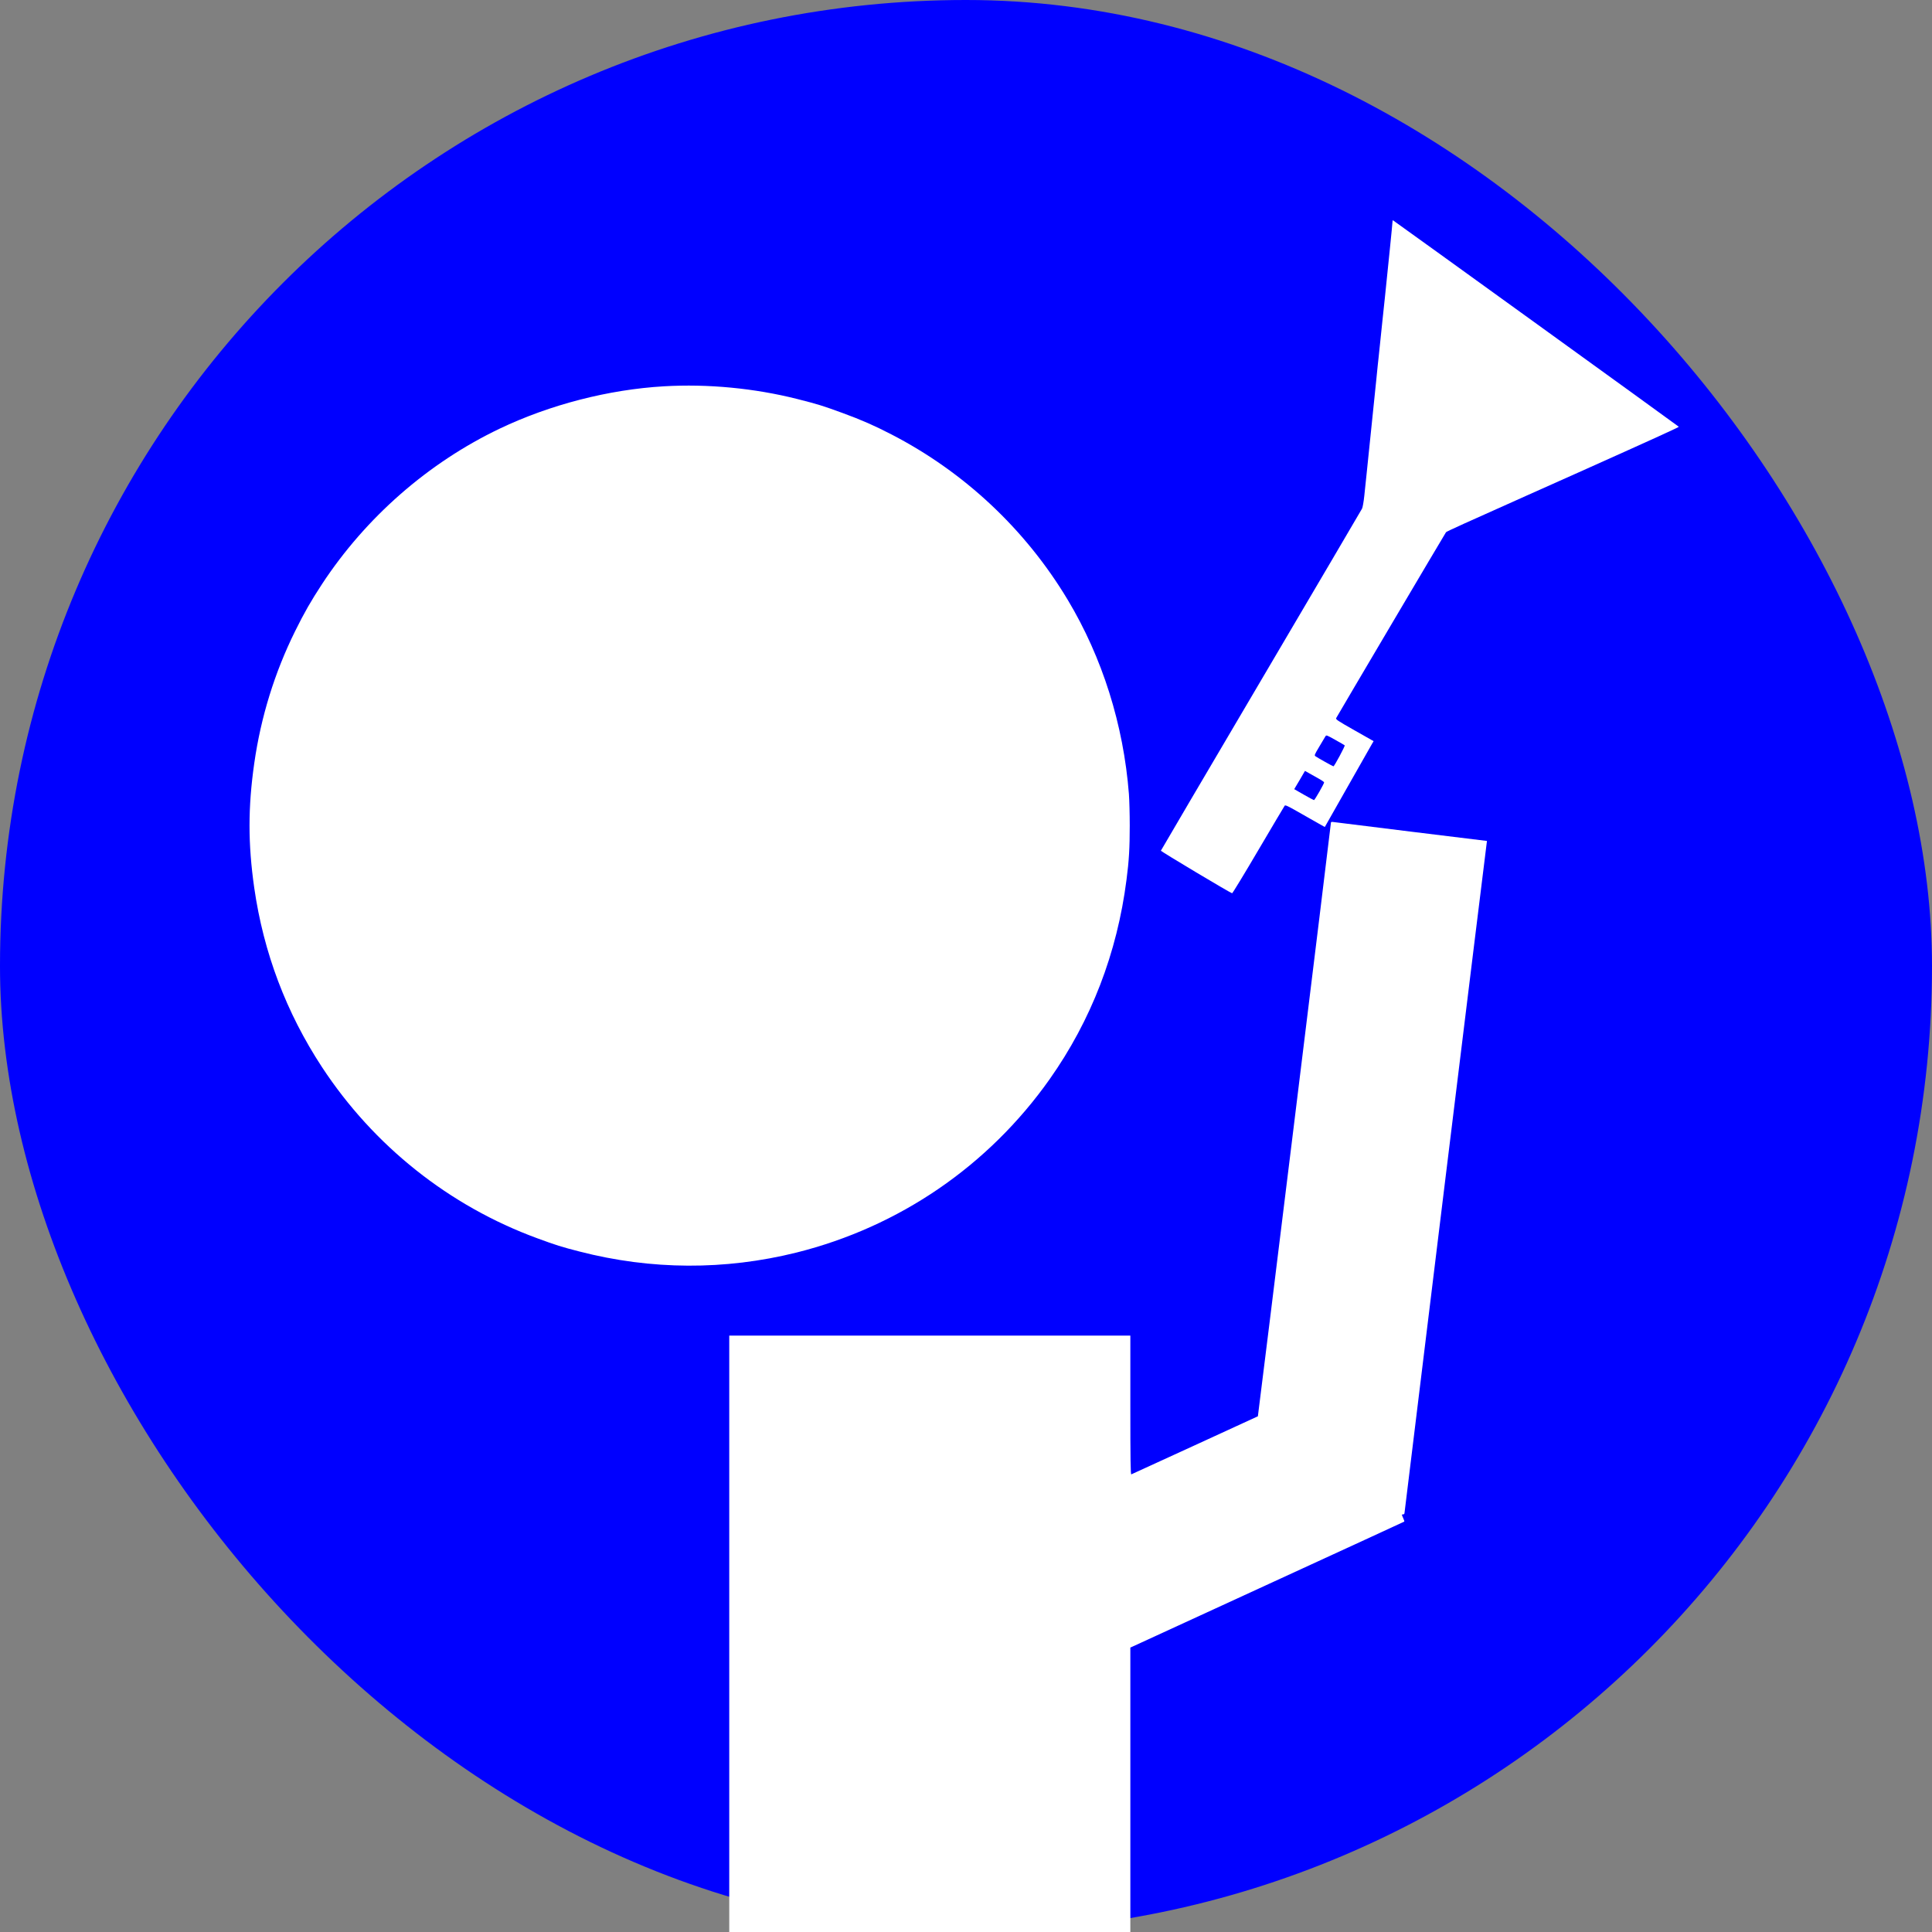
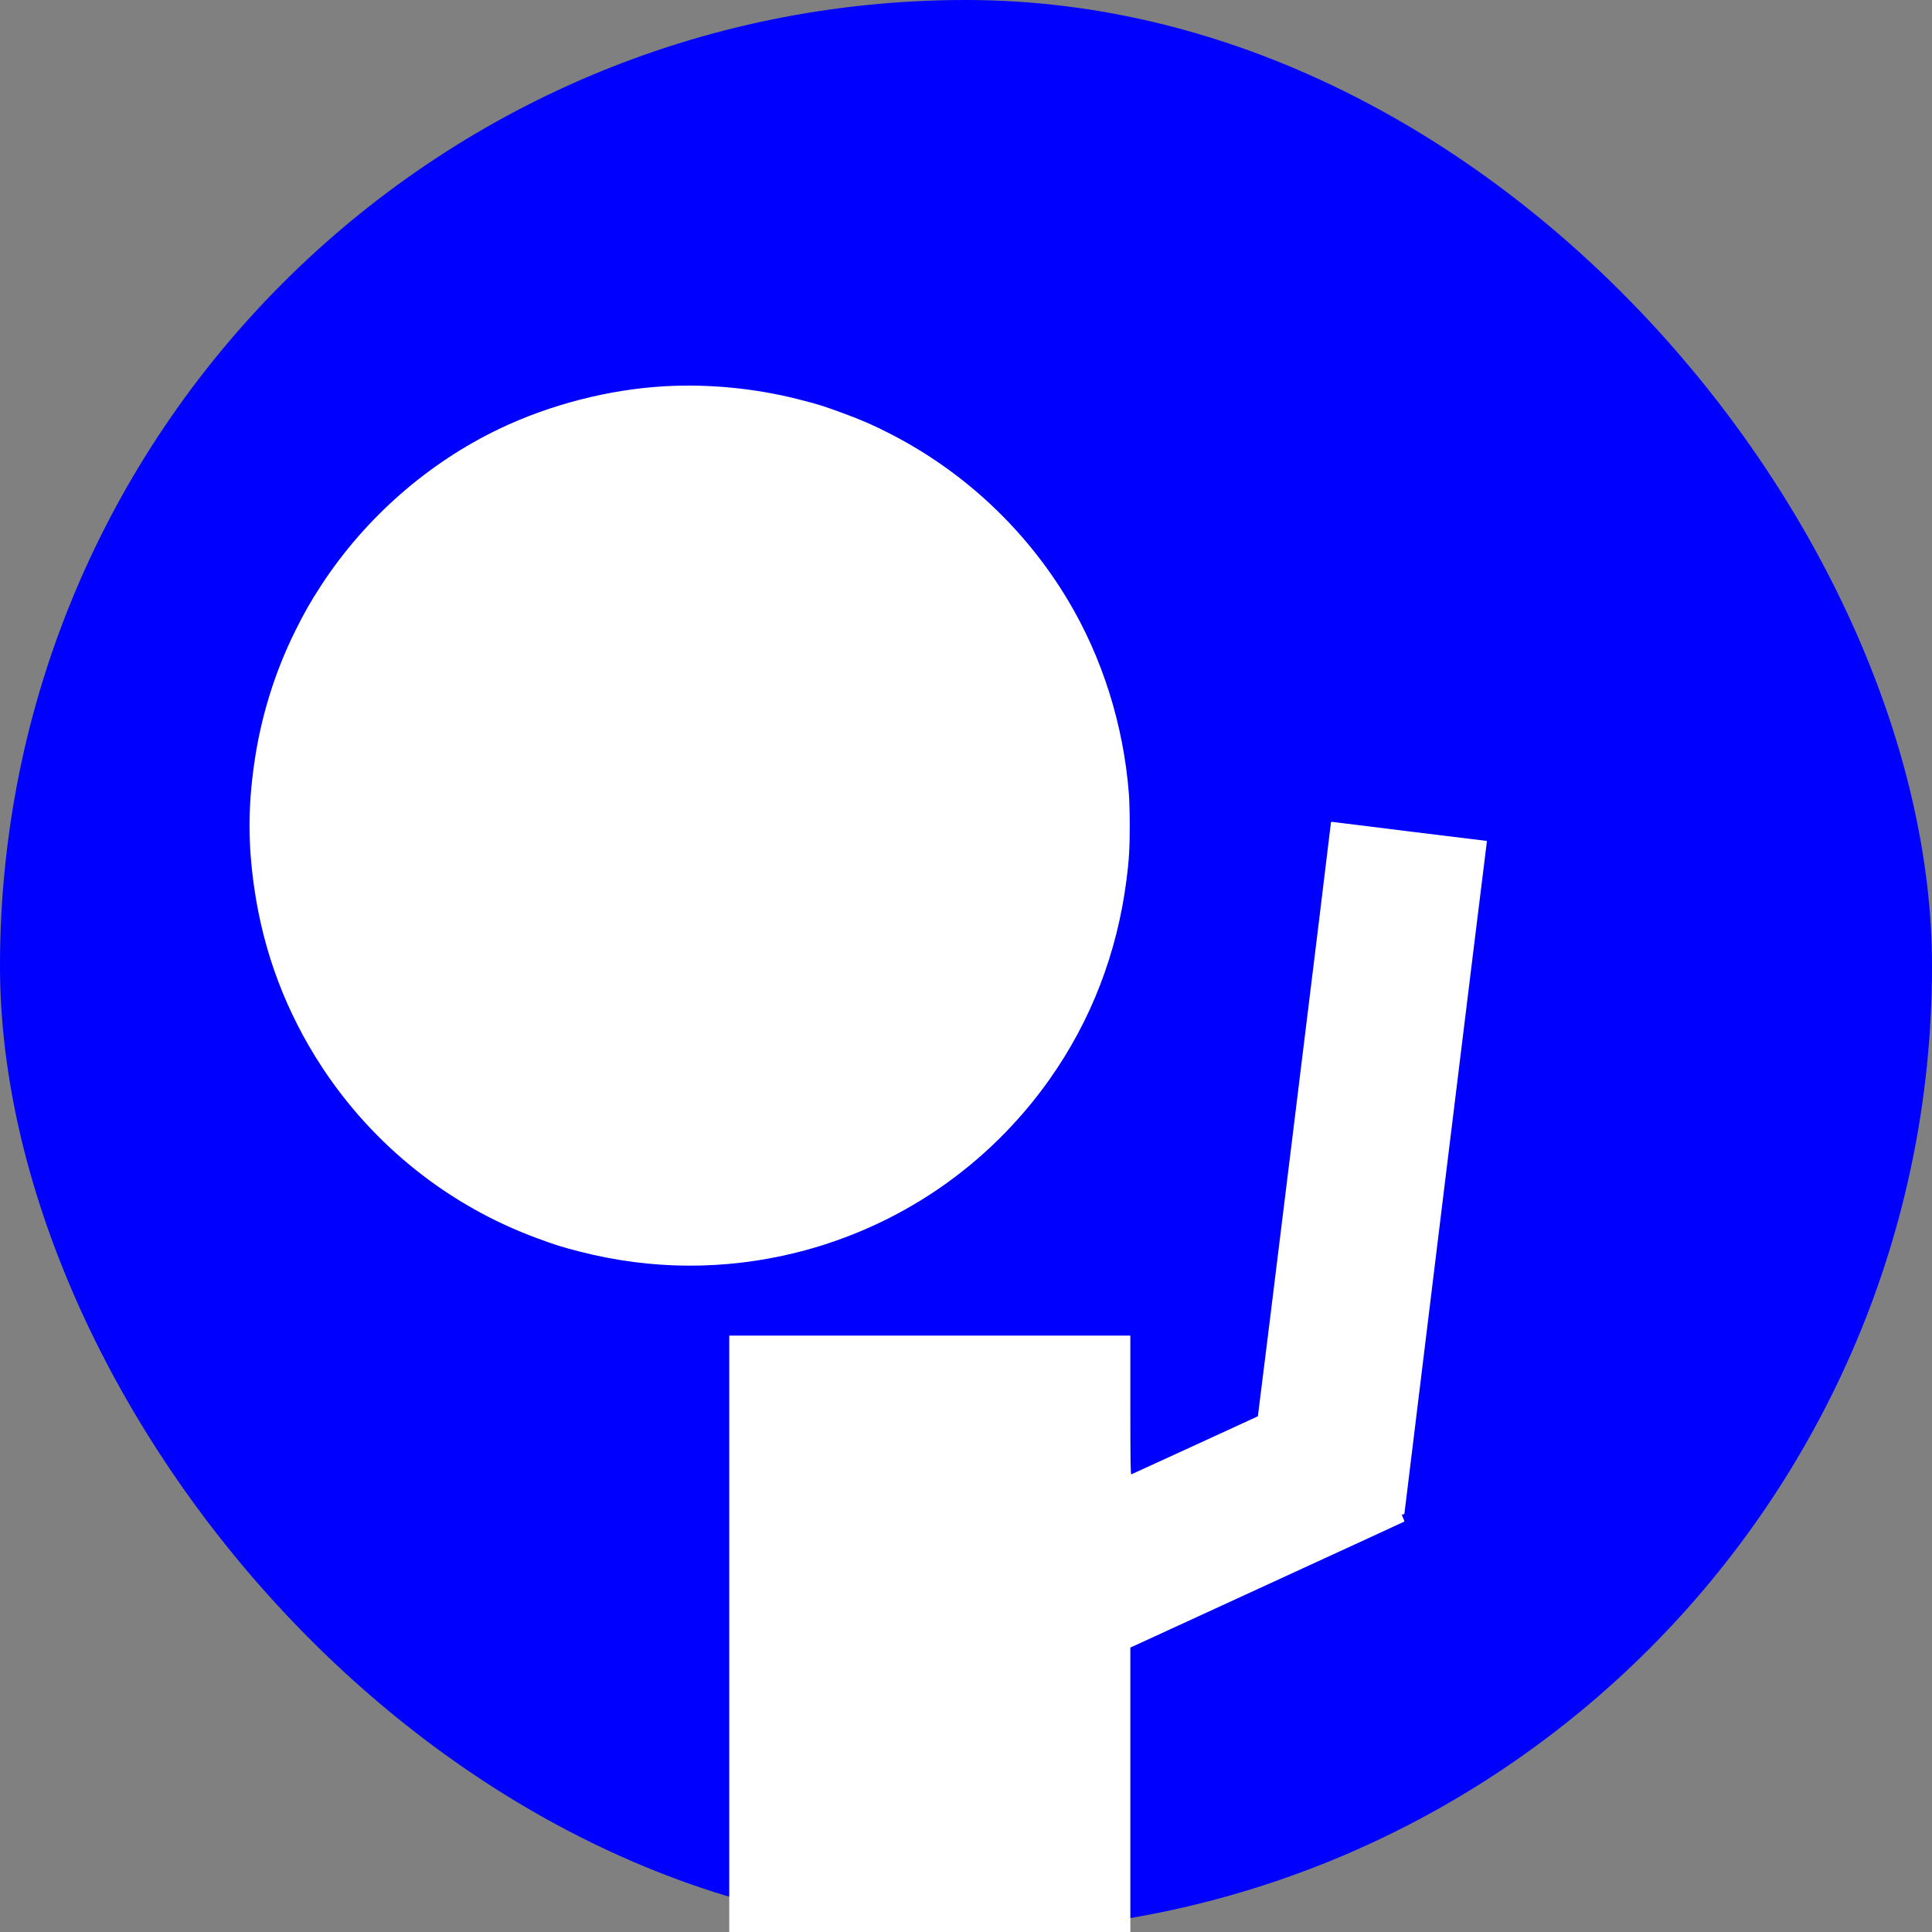
<svg xmlns="http://www.w3.org/2000/svg" width="512" height="512" viewBox="0 0 512 512" fill="none">
  <rect x="0" y="0" width="512" height="512" fill="#808080" stroke="none" />
  <rect width="512" height="512" rx="256" fill="#0000FF" />
-   <path d="M369.02 58.811C369.02 59.07 368.701 62.314 368.323 66.037C367.925 69.759 367.348 75.452 367.029 78.676C366.691 81.901 366.392 84.867 366.332 85.245C366.273 85.623 366.054 87.773 365.835 90.022C365.616 92.271 365.397 94.421 365.337 94.799C365.277 95.177 365.019 97.785 364.74 100.572C364.302 104.991 362.431 123.044 362.152 125.692C362.093 126.229 362.013 127.065 361.953 127.583C361.894 128.12 361.714 129.812 361.555 131.385C361.396 132.937 361.117 134.49 360.958 134.788C360.799 135.107 348.756 155.589 334.186 180.311C319.615 205.033 307.672 225.336 307.652 225.436C307.613 225.635 326.144 236.702 326.522 236.722C326.642 236.722 329.787 231.567 333.489 225.257C337.211 218.927 340.356 213.652 340.456 213.513C340.615 213.294 341.292 213.612 343.641 214.946C345.293 215.881 347.622 217.215 348.856 217.912L351.085 219.166L357.196 208.397C360.56 202.465 363.486 197.33 363.665 197.012L364.023 196.414L358.968 193.548C354.369 190.94 353.932 190.642 354.111 190.284C354.847 188.95 383.033 141.238 383.212 141.039C383.451 140.8 388.188 138.65 405.048 131.126C410.024 128.897 415.995 126.249 418.285 125.214C439.165 115.859 444.997 113.191 444.898 113.092C444.539 112.754 369.239 58.373 369.139 58.373C369.079 58.373 369.02 58.572 369.02 58.811ZM356.36 197.529C356.519 197.668 353.613 203.083 353.374 203.083C353.215 203.083 349.095 200.774 348.637 200.435C348.279 200.176 348.318 200.057 349.612 197.887C350.349 196.633 351.085 195.419 351.224 195.18C351.503 194.742 351.503 194.762 353.832 196.056C355.126 196.773 356.26 197.43 356.36 197.529ZM349.373 206.287C350.209 206.745 350.906 207.223 350.906 207.342C350.906 207.701 348.418 212.04 348.219 212.04C348.119 212.02 346.885 211.383 345.512 210.587L342.984 209.134L344.417 206.725L345.83 204.297L346.825 204.854C347.383 205.173 348.517 205.81 349.373 206.287Z" fill="white" />
  <path d="M175.943 102.374C161.293 103.23 145.767 107.231 132.411 113.6C113.461 122.657 96.94 137.128 85.315 154.824C82.429 159.243 80.677 162.268 78.189 167.304C72.795 178.212 69.133 189.996 67.381 202.277C65.709 213.962 65.709 223.635 67.381 235.32C69.849 252.458 75.841 268.322 85.315 282.773C99.03 303.674 119.054 319.598 142.383 328.157C147.359 329.988 148.812 330.446 153.55 331.66C172.579 336.577 192.106 336.656 211.075 331.939C238.305 325.131 261.933 308.968 278.155 286.018C289.163 270.432 296.05 252.597 298.538 233.13C299.195 228.174 299.394 224.631 299.394 218.799C299.394 215.793 299.294 212.031 299.175 210.438C297.742 192.046 292.129 174.251 282.972 158.984C271.786 140.313 255.523 125.066 236.215 115.113C231.717 112.784 228.313 111.291 223.317 109.46C218.042 107.529 216.768 107.131 211.274 105.738C199.909 102.872 187.587 101.697 175.943 102.374Z" fill="white" />
  <path d="M352.699 218.121C352.699 218.699 333.431 375.271 333.351 375.331C333.272 375.391 300.15 390.578 299.811 390.718C299.612 390.797 299.553 387.055 299.553 372.385V353.953H193.26V511.999H299.553V436.619L300.01 436.42C300.249 436.3 316.571 428.796 336.257 419.759C355.943 410.722 372.106 403.278 372.146 403.238C372.206 403.198 372.067 402.74 371.828 402.243C371.43 401.347 371.43 401.327 371.828 401.327C372.047 401.327 372.206 401.188 372.206 400.969C372.206 400.67 393.743 225.048 393.982 223.476L394.062 222.859L374.037 220.41C363.01 219.057 353.694 217.902 353.356 217.843C352.818 217.763 352.699 217.823 352.699 218.121Z" fill="white" />
</svg>